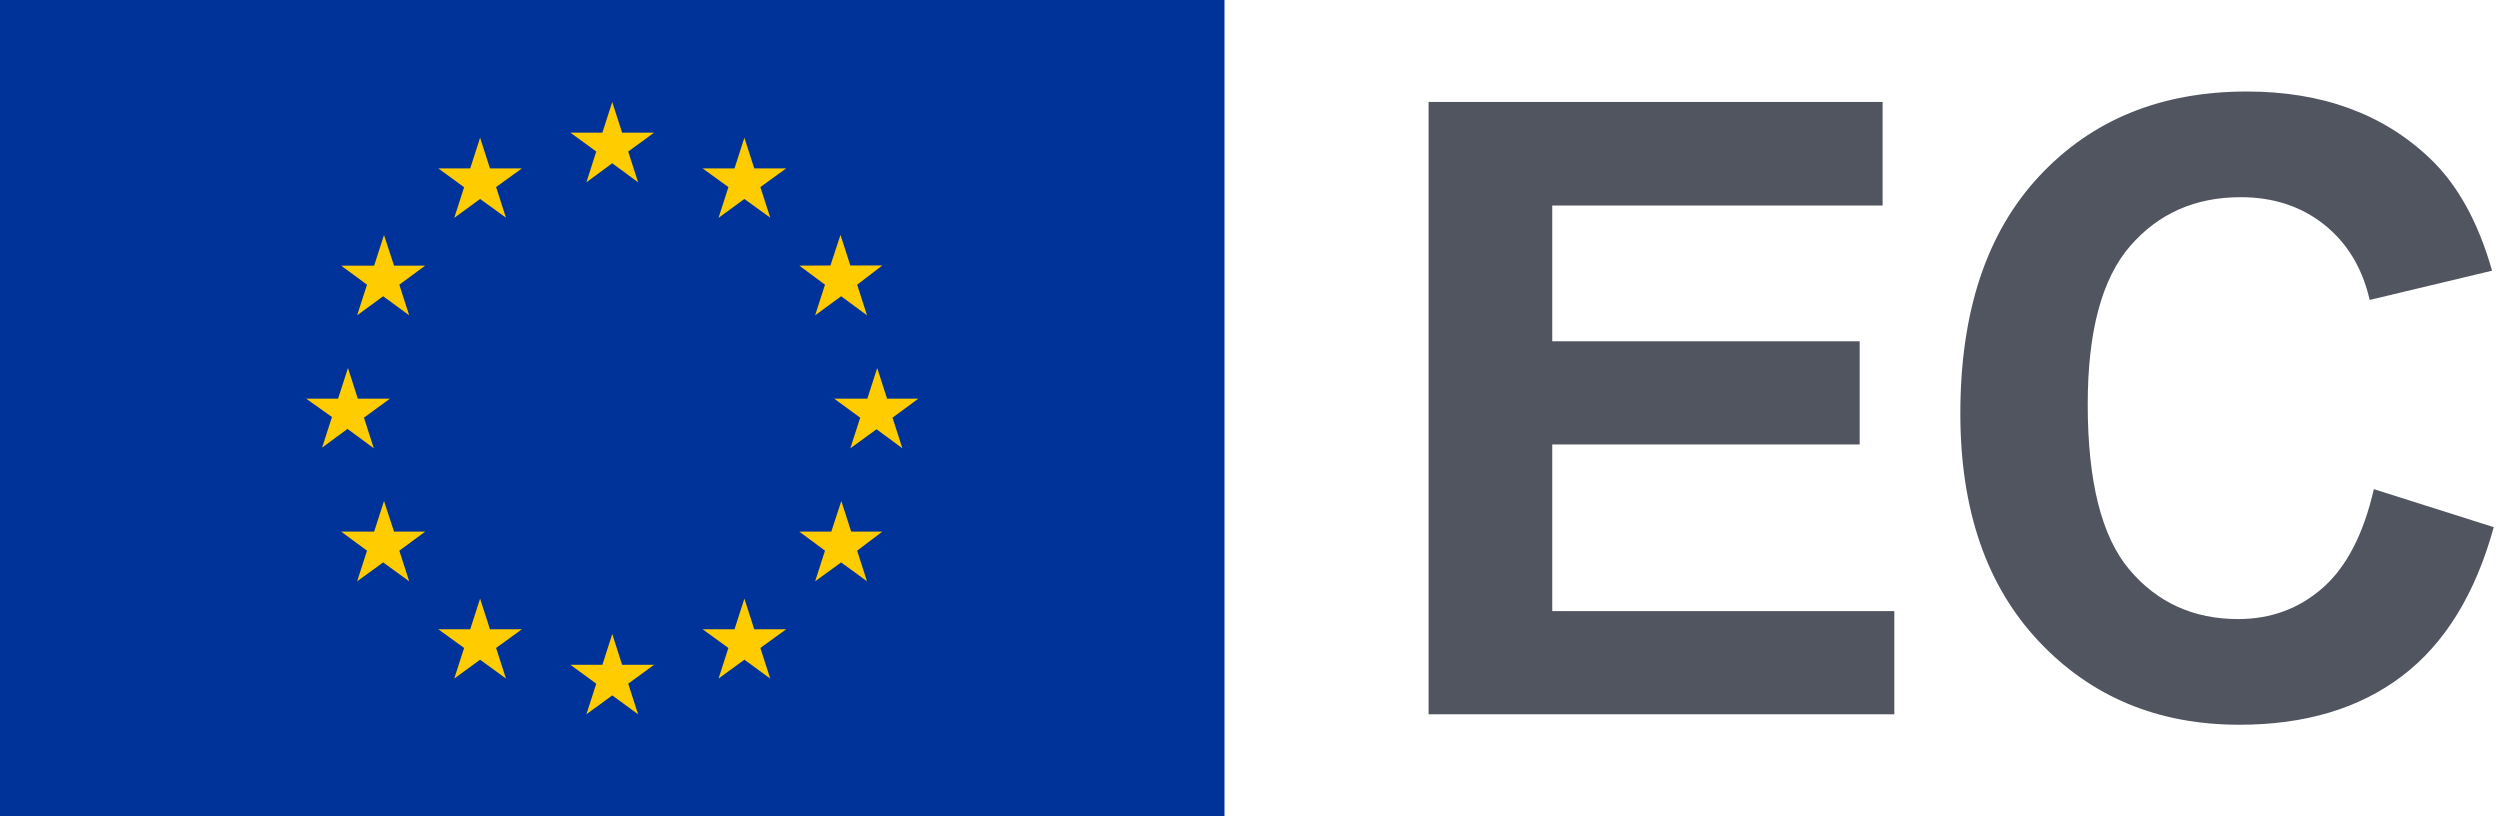
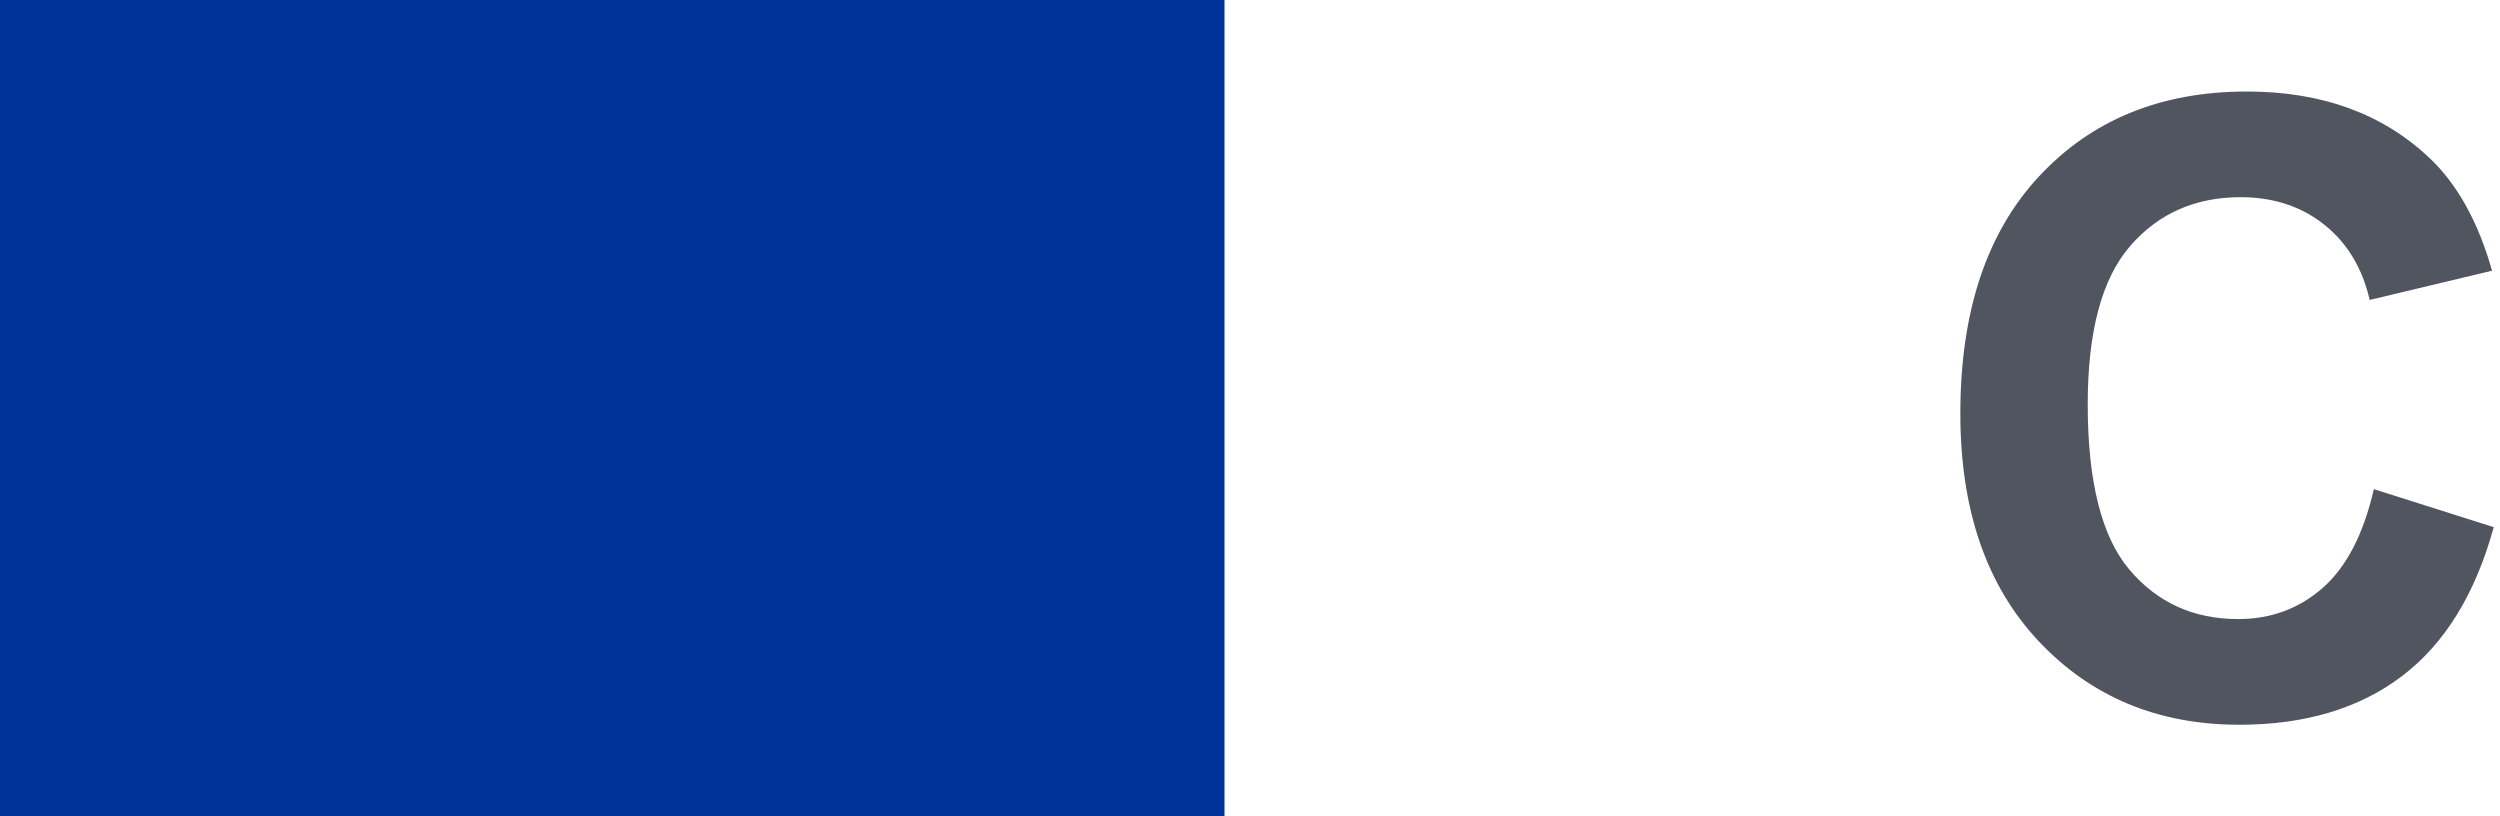
<svg xmlns="http://www.w3.org/2000/svg" width="147px" height="48px" viewBox="0 0 147 48" version="1.1">
  <title>EU/EU-emblem/condensed-version/positive/BG</title>
  <desc>Created with Sketch.</desc>
  <g id="EU/EU-emblem/condensed-version/positive/BG" stroke="none" stroke-width="1" fill="none" fill-rule="evenodd">
    <g>
      <g id="EU/EU-emblem/flag/flag-positive">
        <g id="EU_flag">
          <rect id="🌈-flag" fill="#003399" fill-rule="nonzero" x="0" y="0" width="72" height="48" />
-           <path d="M35.06,8.91 L33.54,7.8 L35.42,7.8 L36,6 L36.58,7.8 L38.46,7.8 L36.94,8.91 L37.52,10.72 L36,9.6 L34.48,10.72 L35.06,8.91 L35.06,8.91 Z M36.94,40.2 L37.52,42 L36,40.89 L34.48,42 L35.06,40.2 L33.54,39.09 L35.42,39.09 L36,37.28 L36.58,39.09 L38.46,39.09 L36.94,40.2 Z M20.46,25.2 L18.94,26.32 L19.52,24.52 L18,23.44 L19.88,23.44 L20.46,21.64 L21.04,23.44 L22.93,23.44 L21.4,24.56 L21.98,26.36 L20.46,25.24 L20.46,25.2 Z M29.17,11 L29.75,12.8 L28.23,11.7 L26.71,12.81 L27.29,11.01 L25.77,9.9 L27.65,9.9 L28.23,8.1 L28.81,9.9 L30.69,9.9 L29.17,11 Z M22,15.62 L22.58,13.82 L23.17,15.62 L25,15.62 L23.48,16.74 L24.06,18.54 L22.53,17.42 L21,18.54 L21.58,16.74 L20.06,15.62 L22,15.62 Z M20.08,31.26 L22,31.26 L22.58,29.46 L23.17,31.26 L25,31.26 L23.48,32.38 L24.06,34.18 L22.53,33.07 L21,34.18 L21.58,32.38 L20.06,31.26 L20.08,31.26 Z M27.29,38.1 L25.77,37 L27.65,37 L28.23,35.2 L28.81,37 L30.69,37 L29.17,38.1 L29.75,39.9 L28.23,38.79 L26.71,39.9 L27.29,38.1 Z M52.48,24.56 L53.06,26.36 L51.54,25.24 L50,26.36 L50.58,24.56 L49.05,23.44 L51,23.44 L51.58,21.64 L52.16,23.44 L54,23.44 L52.48,24.56 Z M42.83,11 L41.31,9.9 L43.19,9.9 L43.77,8.1 L44.35,9.9 L46.23,9.9 L44.71,11 L45.29,12.8 L43.77,11.7 L42.25,12.81 L42.83,11.01 L42.83,11 Z M48.83,15.61 L49.42,13.81 L50,15.61 L51.88,15.61 L50.4,16.74 L50.98,18.54 L49.46,17.42 L47.93,18.54 L48.51,16.74 L47,15.62 L48.83,15.61 Z M50,31.26 L51.88,31.26 L50.4,32.38 L50.98,34.18 L49.46,33.07 L47.93,34.18 L48.51,32.38 L47,31.26 L48.88,31.26 L49.47,29.46 L50.05,31.26 L50,31.26 Z M46.23,37 L44.71,38.1 L45.29,39.9 L43.77,38.79 L42.25,39.9 L42.83,38.1 L41.31,37 L43.19,37 L43.77,35.2 L44.35,37 L46.23,37 Z" id="🌈-stars" fill="#FFCC00" fill-rule="nonzero" />
        </g>
      </g>
      <g id="🌈-EC" transform="translate(83.046, 5.381)" fill="#515560">
-         <polygon id="🌈-E" points="0.955 36.619 0.955 0.613 27.651 0.613 27.651 6.704 8.226 6.704 8.226 14.686 26.302 14.686 26.302 20.753 8.226 20.753 8.226 30.553 28.34 30.553 28.34 36.619" />
        <path d="M63.586,25.616 C62.505,29.546 60.708,32.464 58.194,34.372 C55.681,36.279 52.492,37.234 48.629,37.234 C43.847,37.234 39.917,35.6 36.84,32.334 C33.761,29.067 32.222,24.601 32.222,18.936 C32.222,12.943 33.769,8.289 36.864,4.973 C39.959,1.657 44.026,1.88293825e-13 49.069,1.88293825e-13 C53.474,1.88293825e-13 57.053,1.301 59.803,3.904 C61.44,5.444 62.669,7.654 63.487,10.536 L56.291,12.255 C55.864,10.389 54.977,8.915 53.627,7.834 C52.276,6.754 50.633,6.214 48.702,6.214 C46.032,6.214 43.867,7.171 42.206,9.087 C40.544,11.003 39.712,14.106 39.712,18.395 C39.712,22.947 40.532,26.19 42.169,28.121 C43.806,30.053 45.934,31.02 48.554,31.02 C50.486,31.02 52.148,30.405 53.541,29.177 C54.932,27.949 55.931,26.018 56.536,23.381 L63.586,25.616 Z" id="🌈-C" />
      </g>
    </g>
  </g>
</svg>